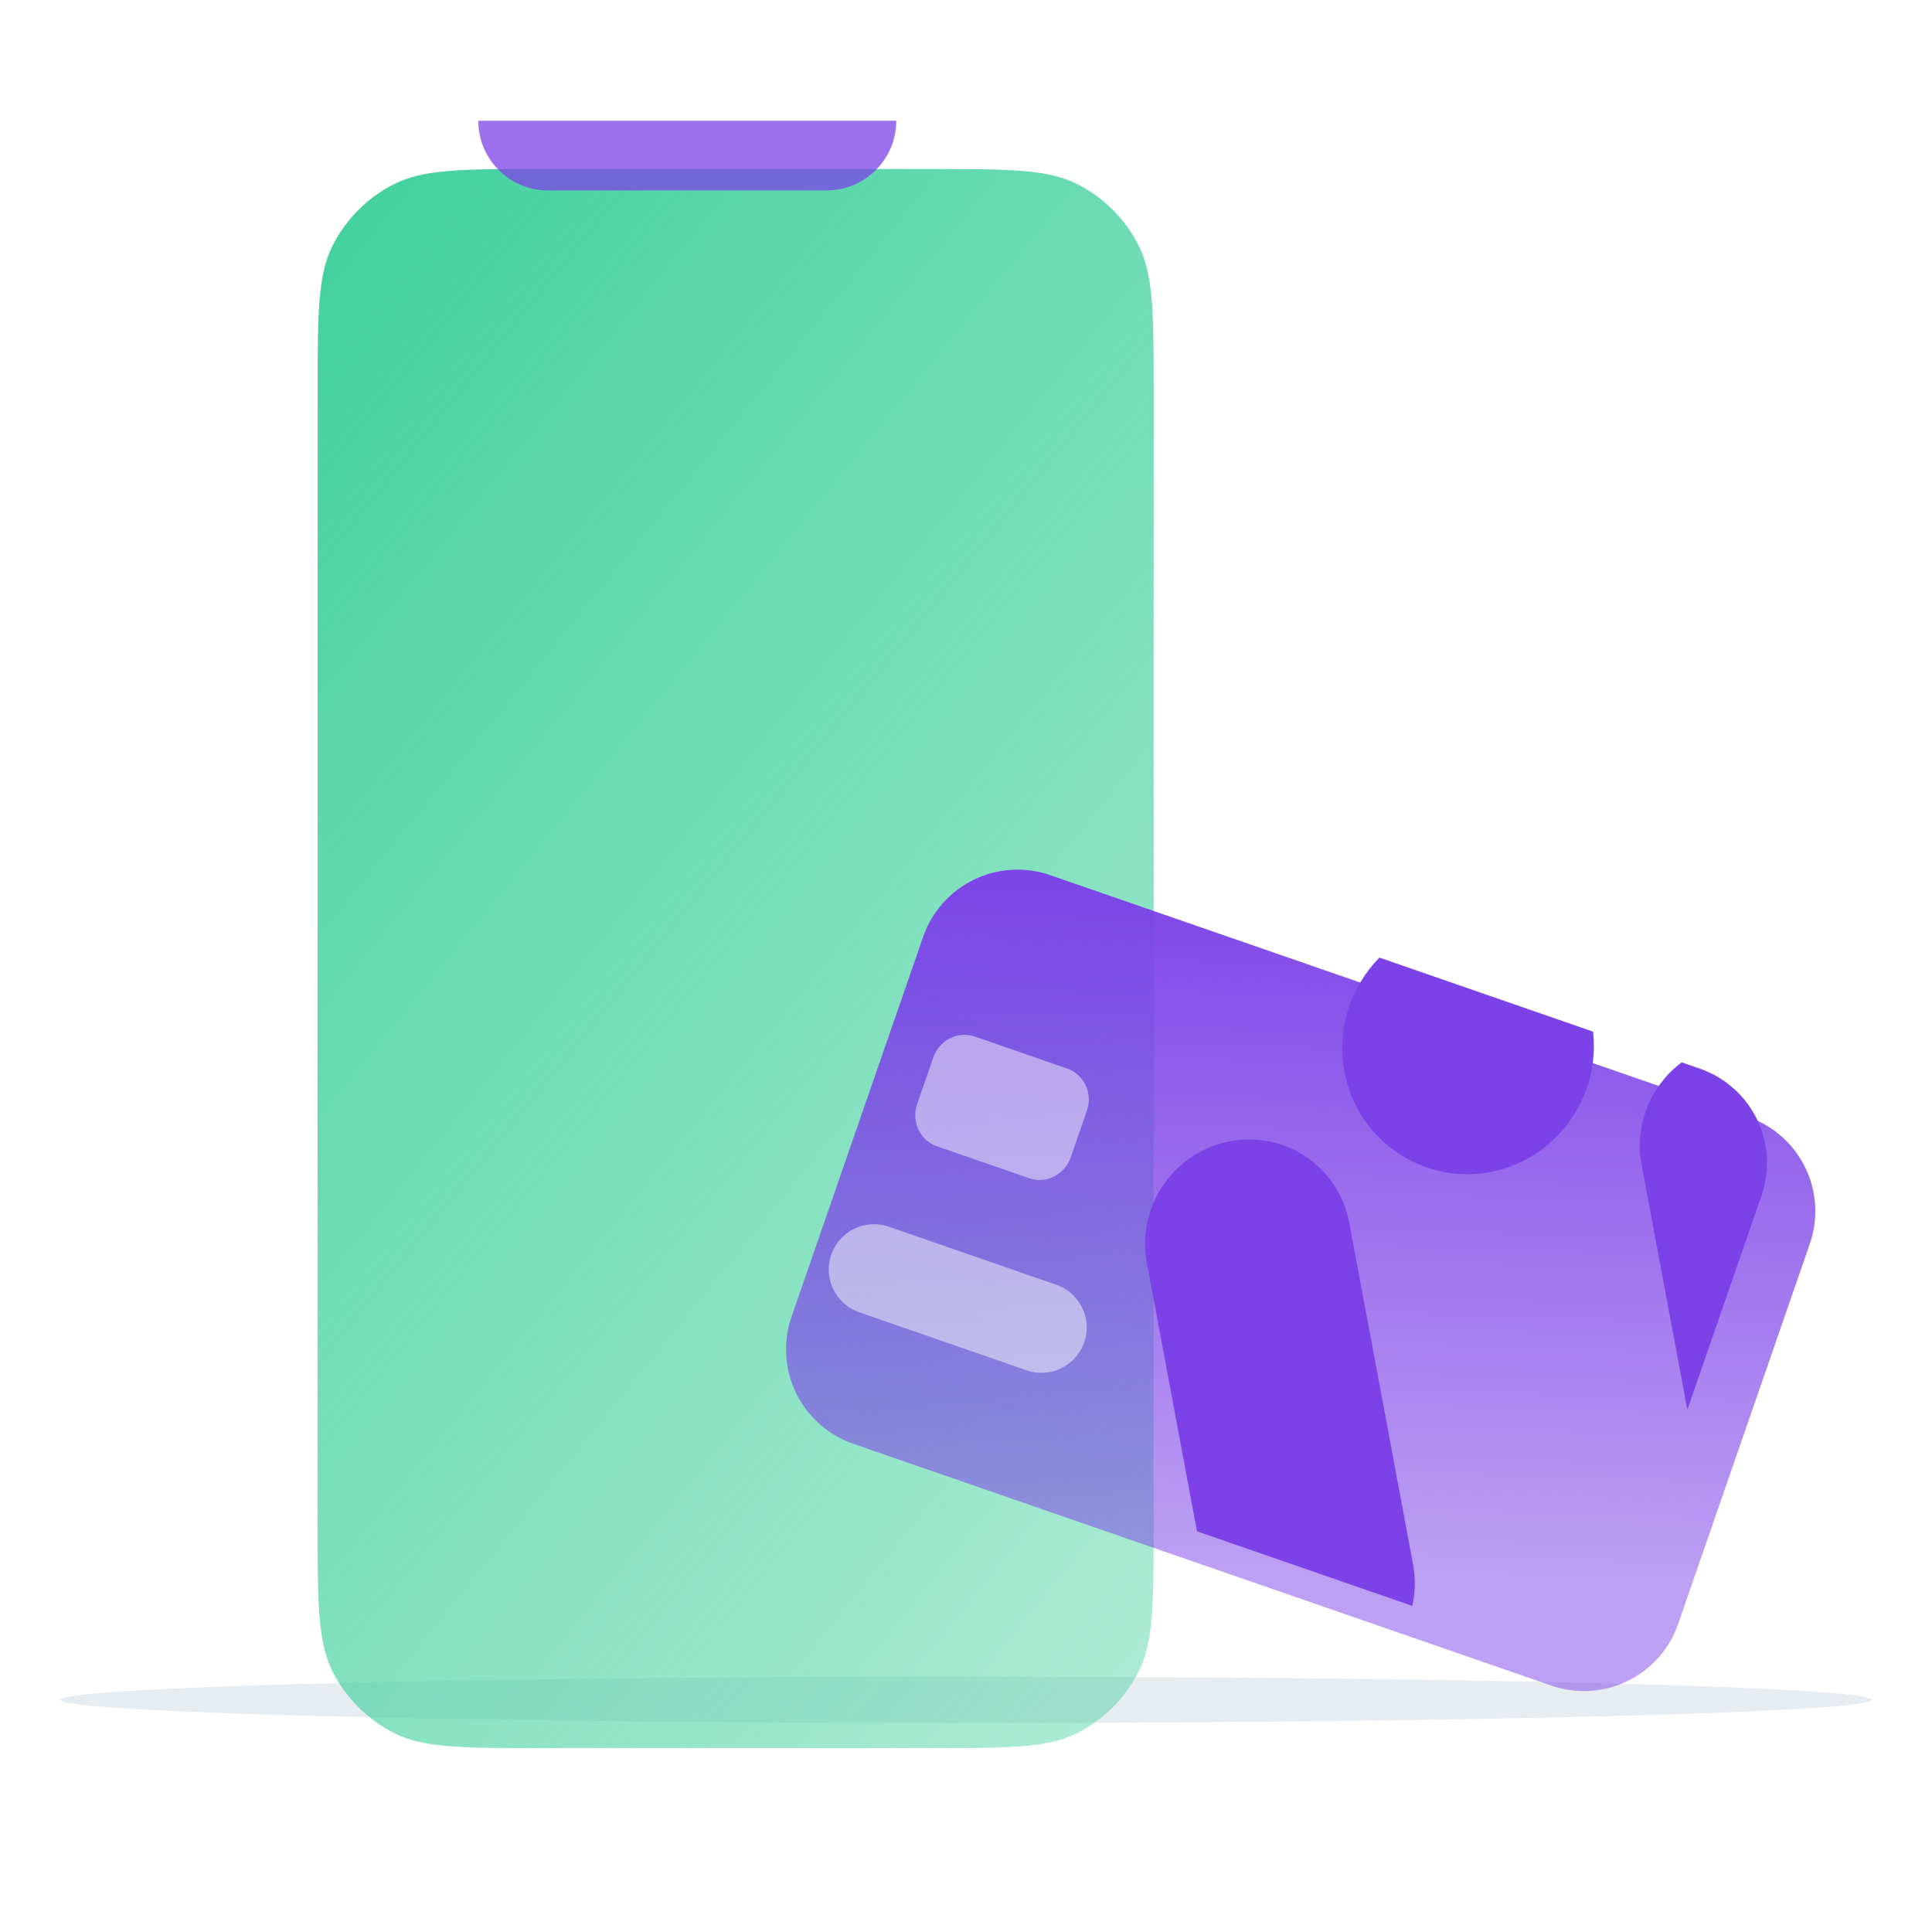
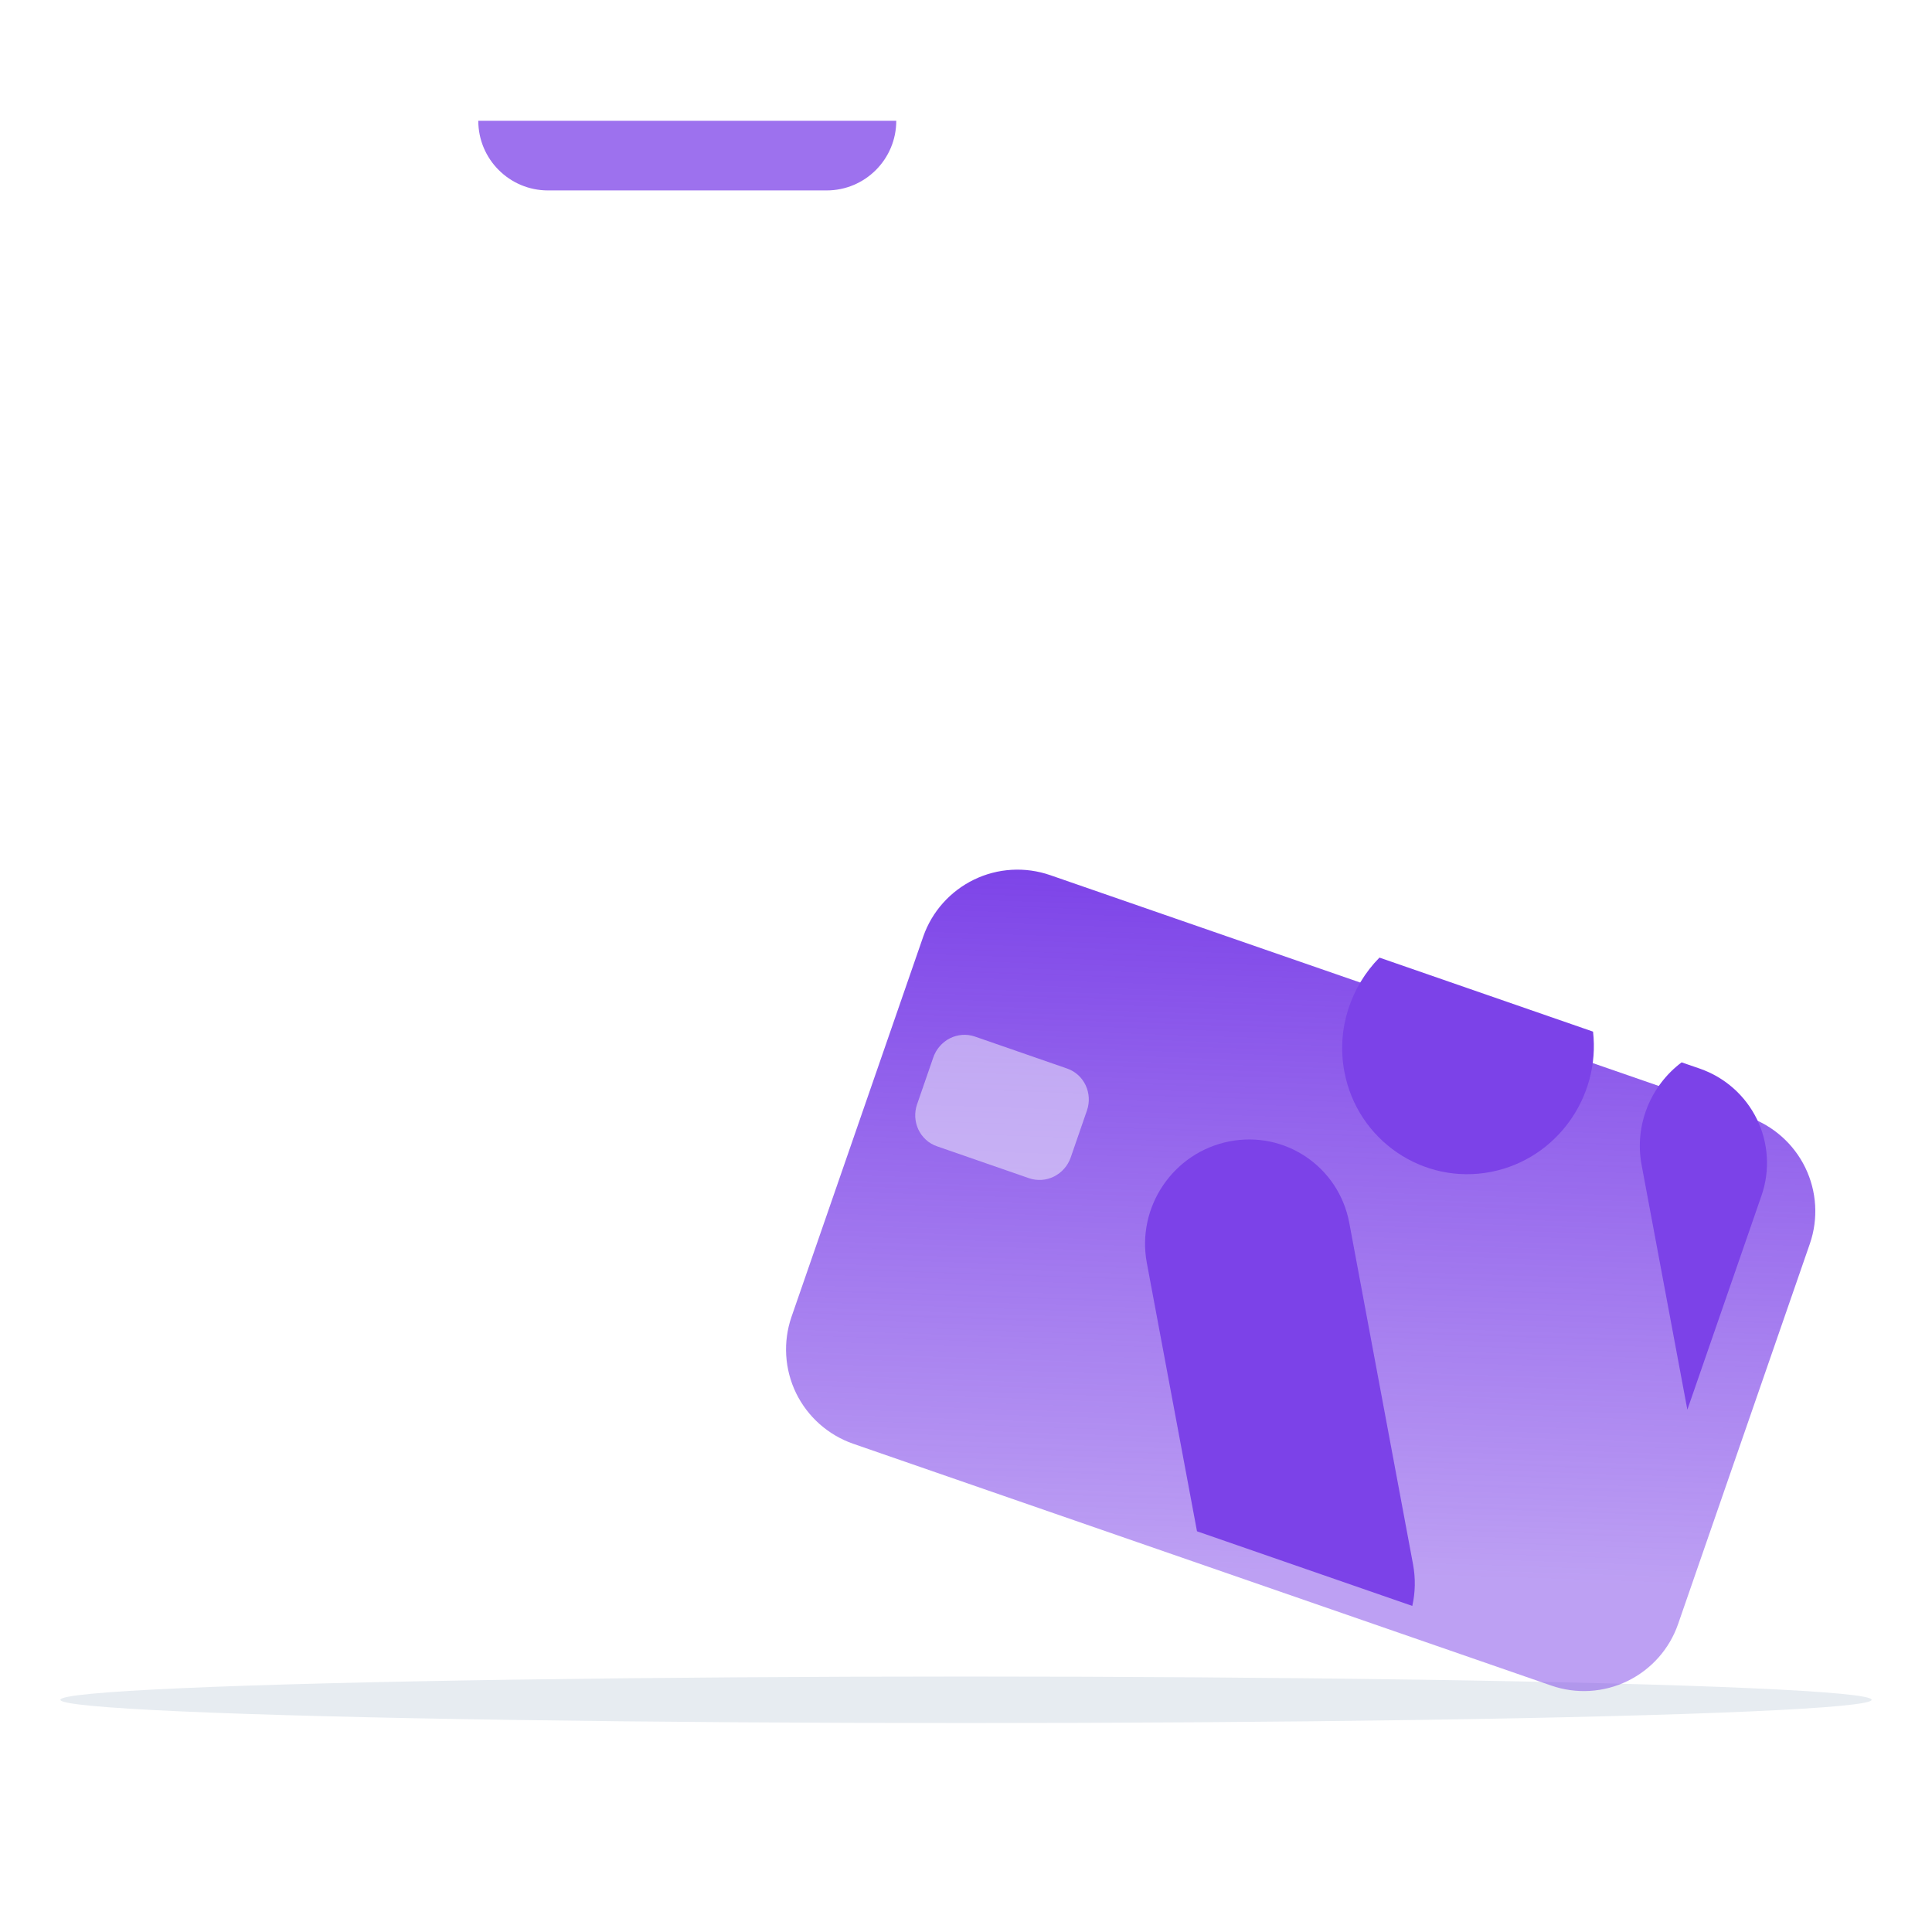
<svg xmlns="http://www.w3.org/2000/svg" width="32" height="32" viewBox="0 0 32 32" fill="none">
  <ellipse cx="16" cy="28.154" rx="15" ry="0.385" fill="#E7ECF1" />
  <g filter="url(#filter0_i_441_8430)">
-     <path d="M4.461 5.692C4.461 4.4 4.461 3.754 4.713 3.26C4.934 2.826 5.287 2.473 5.721 2.252C6.215 2 6.861 2 8.154 2H14.615C15.908 2 16.554 2 17.048 2.252C17.482 2.473 17.835 2.826 18.056 3.26C18.308 3.754 18.308 4.4 18.308 5.692V24.462C18.308 25.754 18.308 26.4 18.056 26.894C17.835 27.328 17.482 27.681 17.048 27.902C16.554 28.154 15.908 28.154 14.615 28.154H8.154C6.861 28.154 6.215 28.154 5.721 27.902C5.287 27.681 4.934 27.328 4.713 26.894C4.461 26.4 4.461 25.754 4.461 24.462V5.692Z" fill="url(#paint0_linear_441_8430)" />
-   </g>
+     </g>
  <g filter="url(#filter1_i_441_8430)">
    <path d="M14.492 14.712C14.636 14.299 14.939 13.96 15.333 13.769C15.727 13.578 16.18 13.552 16.594 13.695L28.156 17.7C28.569 17.844 28.909 18.145 29.101 18.539C29.292 18.932 29.32 19.386 29.177 19.8L26.995 26.098C26.852 26.512 26.55 26.852 26.155 27.044C25.761 27.235 25.307 27.262 24.893 27.118L13.331 23.113C12.917 22.969 12.577 22.667 12.385 22.273C12.194 21.879 12.167 21.424 12.31 21.01L14.492 14.712Z" fill="url(#paint1_linear_441_8430)" />
  </g>
  <path d="M23.392 26.599L19.826 25.363L18.995 20.917C18.822 19.99 19.432 19.089 20.358 18.906C21.284 18.722 22.174 19.326 22.348 20.253L23.404 25.908C23.448 26.144 23.442 26.378 23.392 26.599Z" fill="#7C42E8" />
  <path d="M27.853 17.596C27.344 17.978 27.066 18.63 27.19 19.295L27.948 23.349L29.177 19.8C29.32 19.386 29.292 18.932 29.101 18.539C28.909 18.145 28.569 17.844 28.155 17.7L27.853 17.596Z" fill="#7C42E8" />
  <path d="M22.848 15.861C22.374 16.342 22.134 17.042 22.267 17.749C22.478 18.883 23.57 19.633 24.701 19.409C25.783 19.195 26.509 18.168 26.386 17.087L22.848 15.861Z" fill="#7C42E8" />
-   <path d="M14.477 21.027L17.249 21.988" stroke="#F9FAFB" stroke-opacity="0.5" stroke-width="1.5" stroke-linecap="round" stroke-linejoin="round" />
  <path d="M17.734 19.172C17.686 19.309 17.586 19.423 17.457 19.487C17.328 19.552 17.179 19.561 17.044 19.515L15.516 18.985C15.382 18.938 15.272 18.838 15.211 18.708C15.15 18.578 15.142 18.427 15.19 18.29L15.459 17.512C15.507 17.375 15.606 17.262 15.734 17.197C15.863 17.133 16.011 17.122 16.146 17.168L17.674 17.698C17.809 17.744 17.919 17.844 17.981 17.974C18.043 18.105 18.051 18.256 18.003 18.394L17.734 19.172Z" fill="#F7F7FD" fill-opacity="0.5" />
  <path d="M7.922 2H14.845C14.845 2.637 14.329 3.154 13.692 3.154H9.076C8.439 3.154 7.922 2.637 7.922 2Z" fill="#7C42E8" fill-opacity="0.75" style="mix-blend-mode:multiply" />
  <defs>
    <filter id="filter0_i_441_8430" x="4.461" y="2" width="14.646" height="26.954" filterUnits="userSpaceOnUse" color-interpolation-filters="sRGB">
      <feFlood flood-opacity="0" result="BackgroundImageFix" />
      <feBlend mode="normal" in="SourceGraphic" in2="BackgroundImageFix" result="shape" />
      <feColorMatrix in="SourceAlpha" type="matrix" values="0 0 0 0 0 0 0 0 0 0 0 0 0 0 0 0 0 0 127 0" result="hardAlpha" />
      <feOffset dx="0.8" dy="0.8" />
      <feGaussianBlur stdDeviation="1.2" />
      <feComposite in2="hardAlpha" operator="arithmetic" k2="-1" k3="1" />
      <feColorMatrix type="matrix" values="0 0 0 0 1 0 0 0 0 1 0 0 0 0 1 0 0 0 0.25 0" />
      <feBlend mode="normal" in2="shape" result="effect1_innerShadow_441_8430" />
    </filter>
    <filter id="filter1_i_441_8430" x="12.219" y="13.604" width="17.848" height="14.406" filterUnits="userSpaceOnUse" color-interpolation-filters="sRGB">
      <feFlood flood-opacity="0" result="BackgroundImageFix" />
      <feBlend mode="normal" in="SourceGraphic" in2="BackgroundImageFix" result="shape" />
      <feColorMatrix in="SourceAlpha" type="matrix" values="0 0 0 0 0 0 0 0 0 0 0 0 0 0 0 0 0 0 127 0" result="hardAlpha" />
      <feOffset dx="0.8" dy="0.8" />
      <feGaussianBlur stdDeviation="1.2" />
      <feComposite in2="hardAlpha" operator="arithmetic" k2="-1" k3="1" />
      <feColorMatrix type="matrix" values="0 0 0 0 1 0 0 0 0 1 0 0 0 0 1 0 0 0 0.25 0" />
      <feBlend mode="normal" in2="shape" result="effect1_innerShadow_441_8430" />
    </filter>
    <linearGradient id="paint0_linear_441_8430" x1="4.461" y1="1.507" x2="26.33" y2="19.255" gradientUnits="userSpaceOnUse">
      <stop stop-color="#3FD09C" />
      <stop offset="1" stop-color="#3FD09C" stop-opacity="0.4" />
    </linearGradient>
    <linearGradient id="paint1_linear_441_8430" x1="15.522" y1="13.323" x2="15.128" y2="25.111" gradientUnits="userSpaceOnUse">
      <stop stop-color="#7C42E8" />
      <stop offset="1" stop-color="#7C42E8" stop-opacity="0.5" />
    </linearGradient>
  </defs>
</svg>